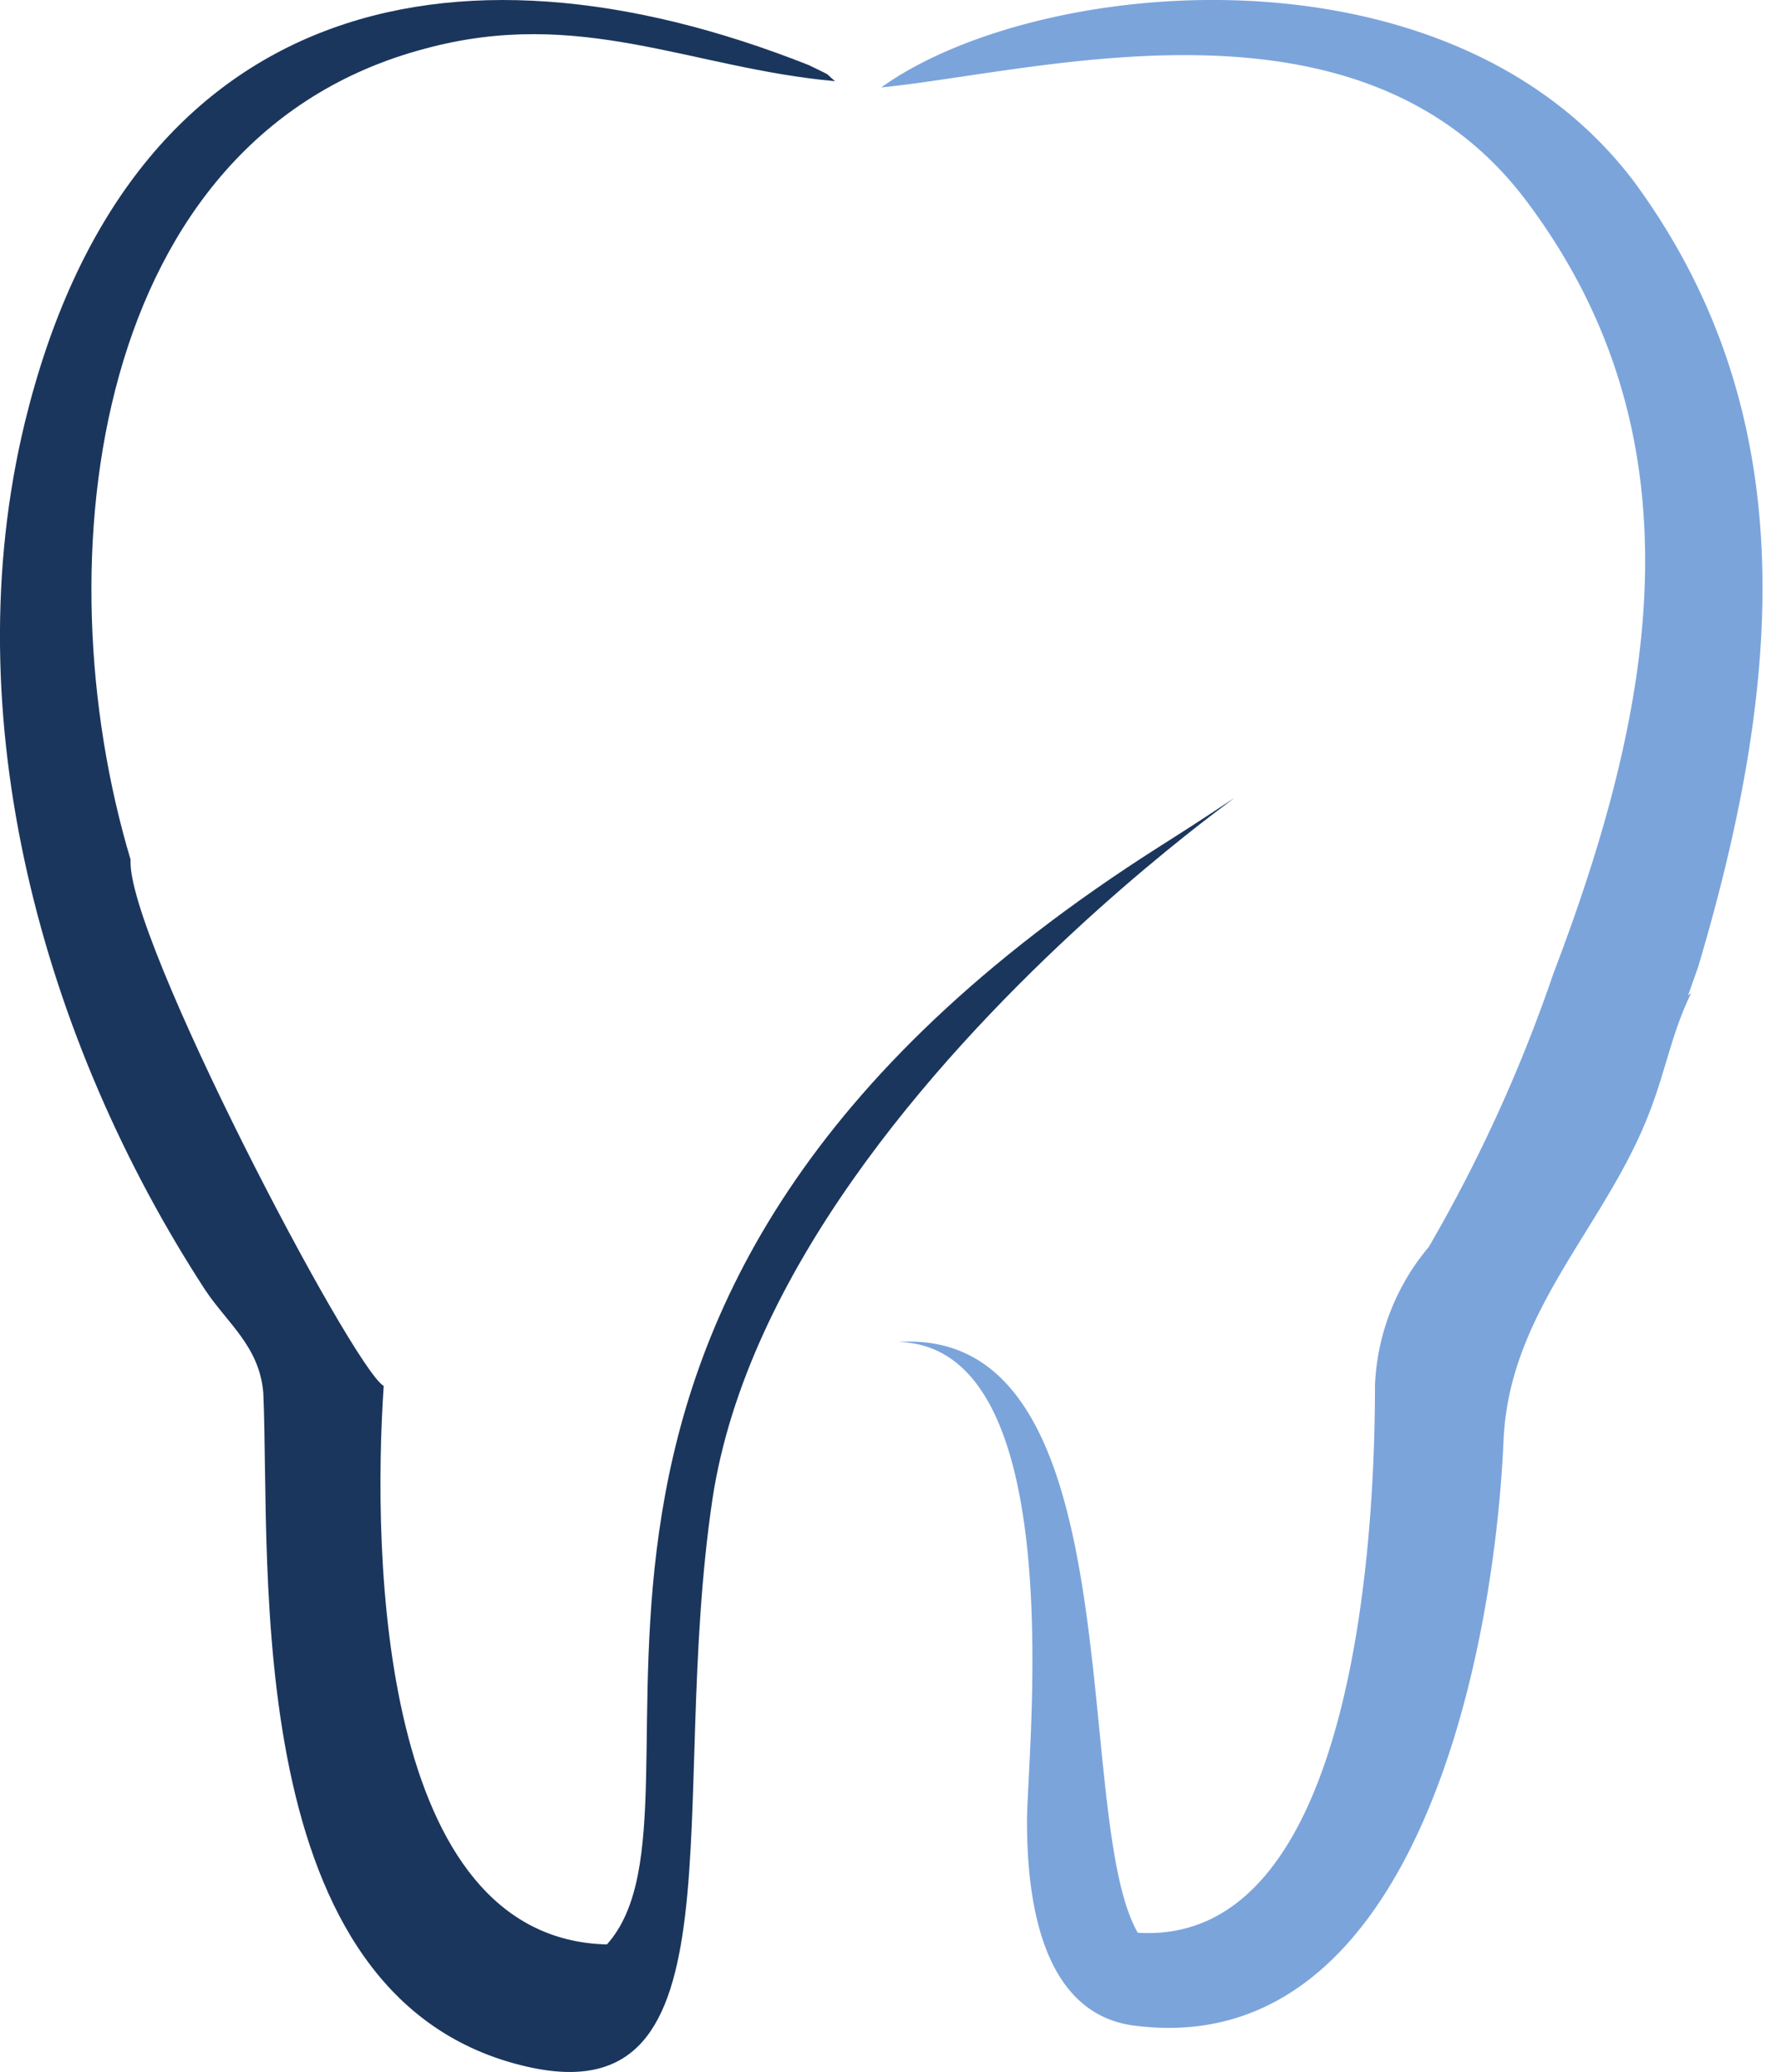
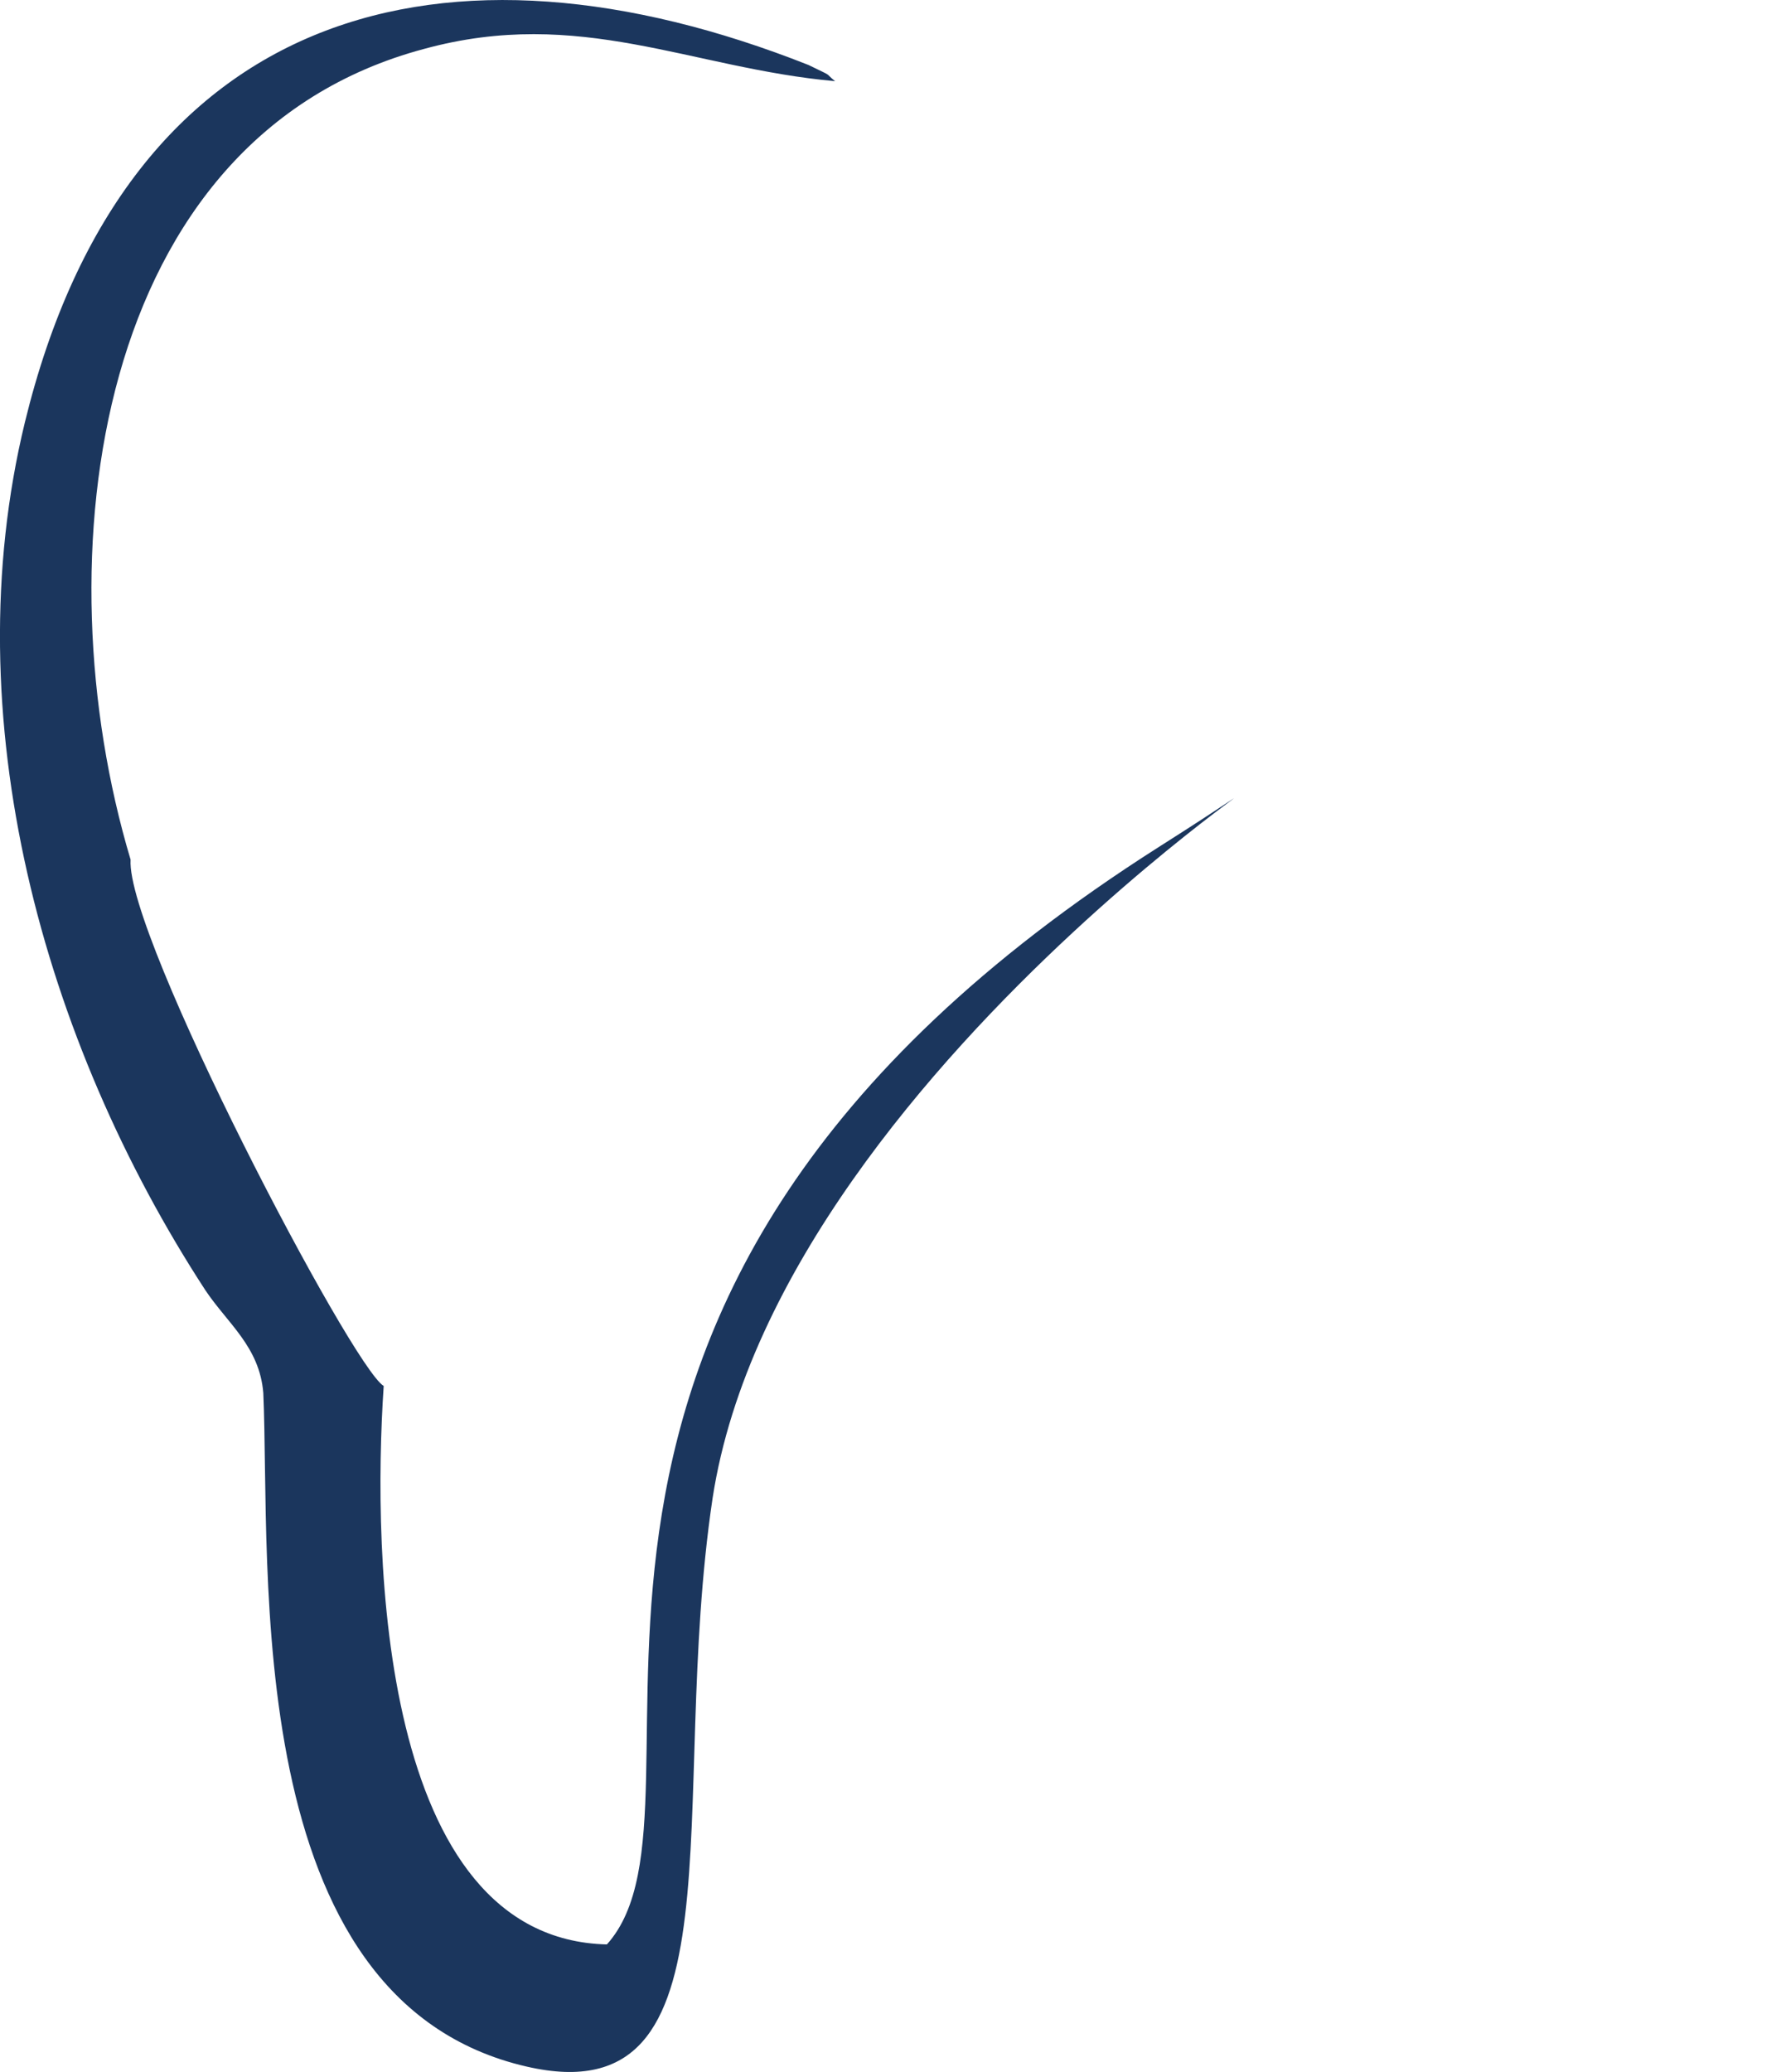
<svg xmlns="http://www.w3.org/2000/svg" width="43" height="50" viewBox="0 0 43 50">
  <g fill="none" fill-rule="evenodd">
    <path d="M14.654 46.922c-5.496-.13-5.666-9.387-5.39-13.477-.76-.442-6.229-10.868-6.111-12.7C.98 13.489 2.237 3.309 10.244 1.179c3.756-1.025 6.438.468 9.918.78-.288-.234 0-.078-.64-.39C10.793-1.886 3.061.101.601 10.19c-1.728 7.115.431 14.919 4.356 20.943.537.805 1.309 1.364 1.4 2.48.184 4.194-.601 14.66 6.36 16.257 5.312 1.22 3.388-6.362 4.487-13.712 1.675-10.92 17.913-20.242 10.782-15.724-17.31 10.998-10.258 23.06-13.333 26.488z" fill="#1B365D" />
-     <path d="m40.755 24.025.247-.7c2.104-7.063 2.493-13.44-1.545-18.934C34.977-1.56 24.99-.56 21.277 2.11c3.895-.39 11.583-2.592 15.582 2.747 4.273 5.69 3.13 12.13.65 18.624a36.797 36.797 0 0 1-3.013 6.61 5.528 5.528 0 0 0-1.299 3.343c0 4.691-.779 13.517-5.726 13.206-1.636-2.812 0-14.632-5.779-14.256 4.233.104 3.09 10.005 3.104 11.586 0 2.294.532 4.653 2.597 4.912 6.649.855 8.661-8.631 8.908-14.113.13-3.163 2.493-5.184 3.545-7.984.377-.985.52-1.866.987-2.825l-.078.065z" fill="#7BA4DB" />
  </g>
</svg>